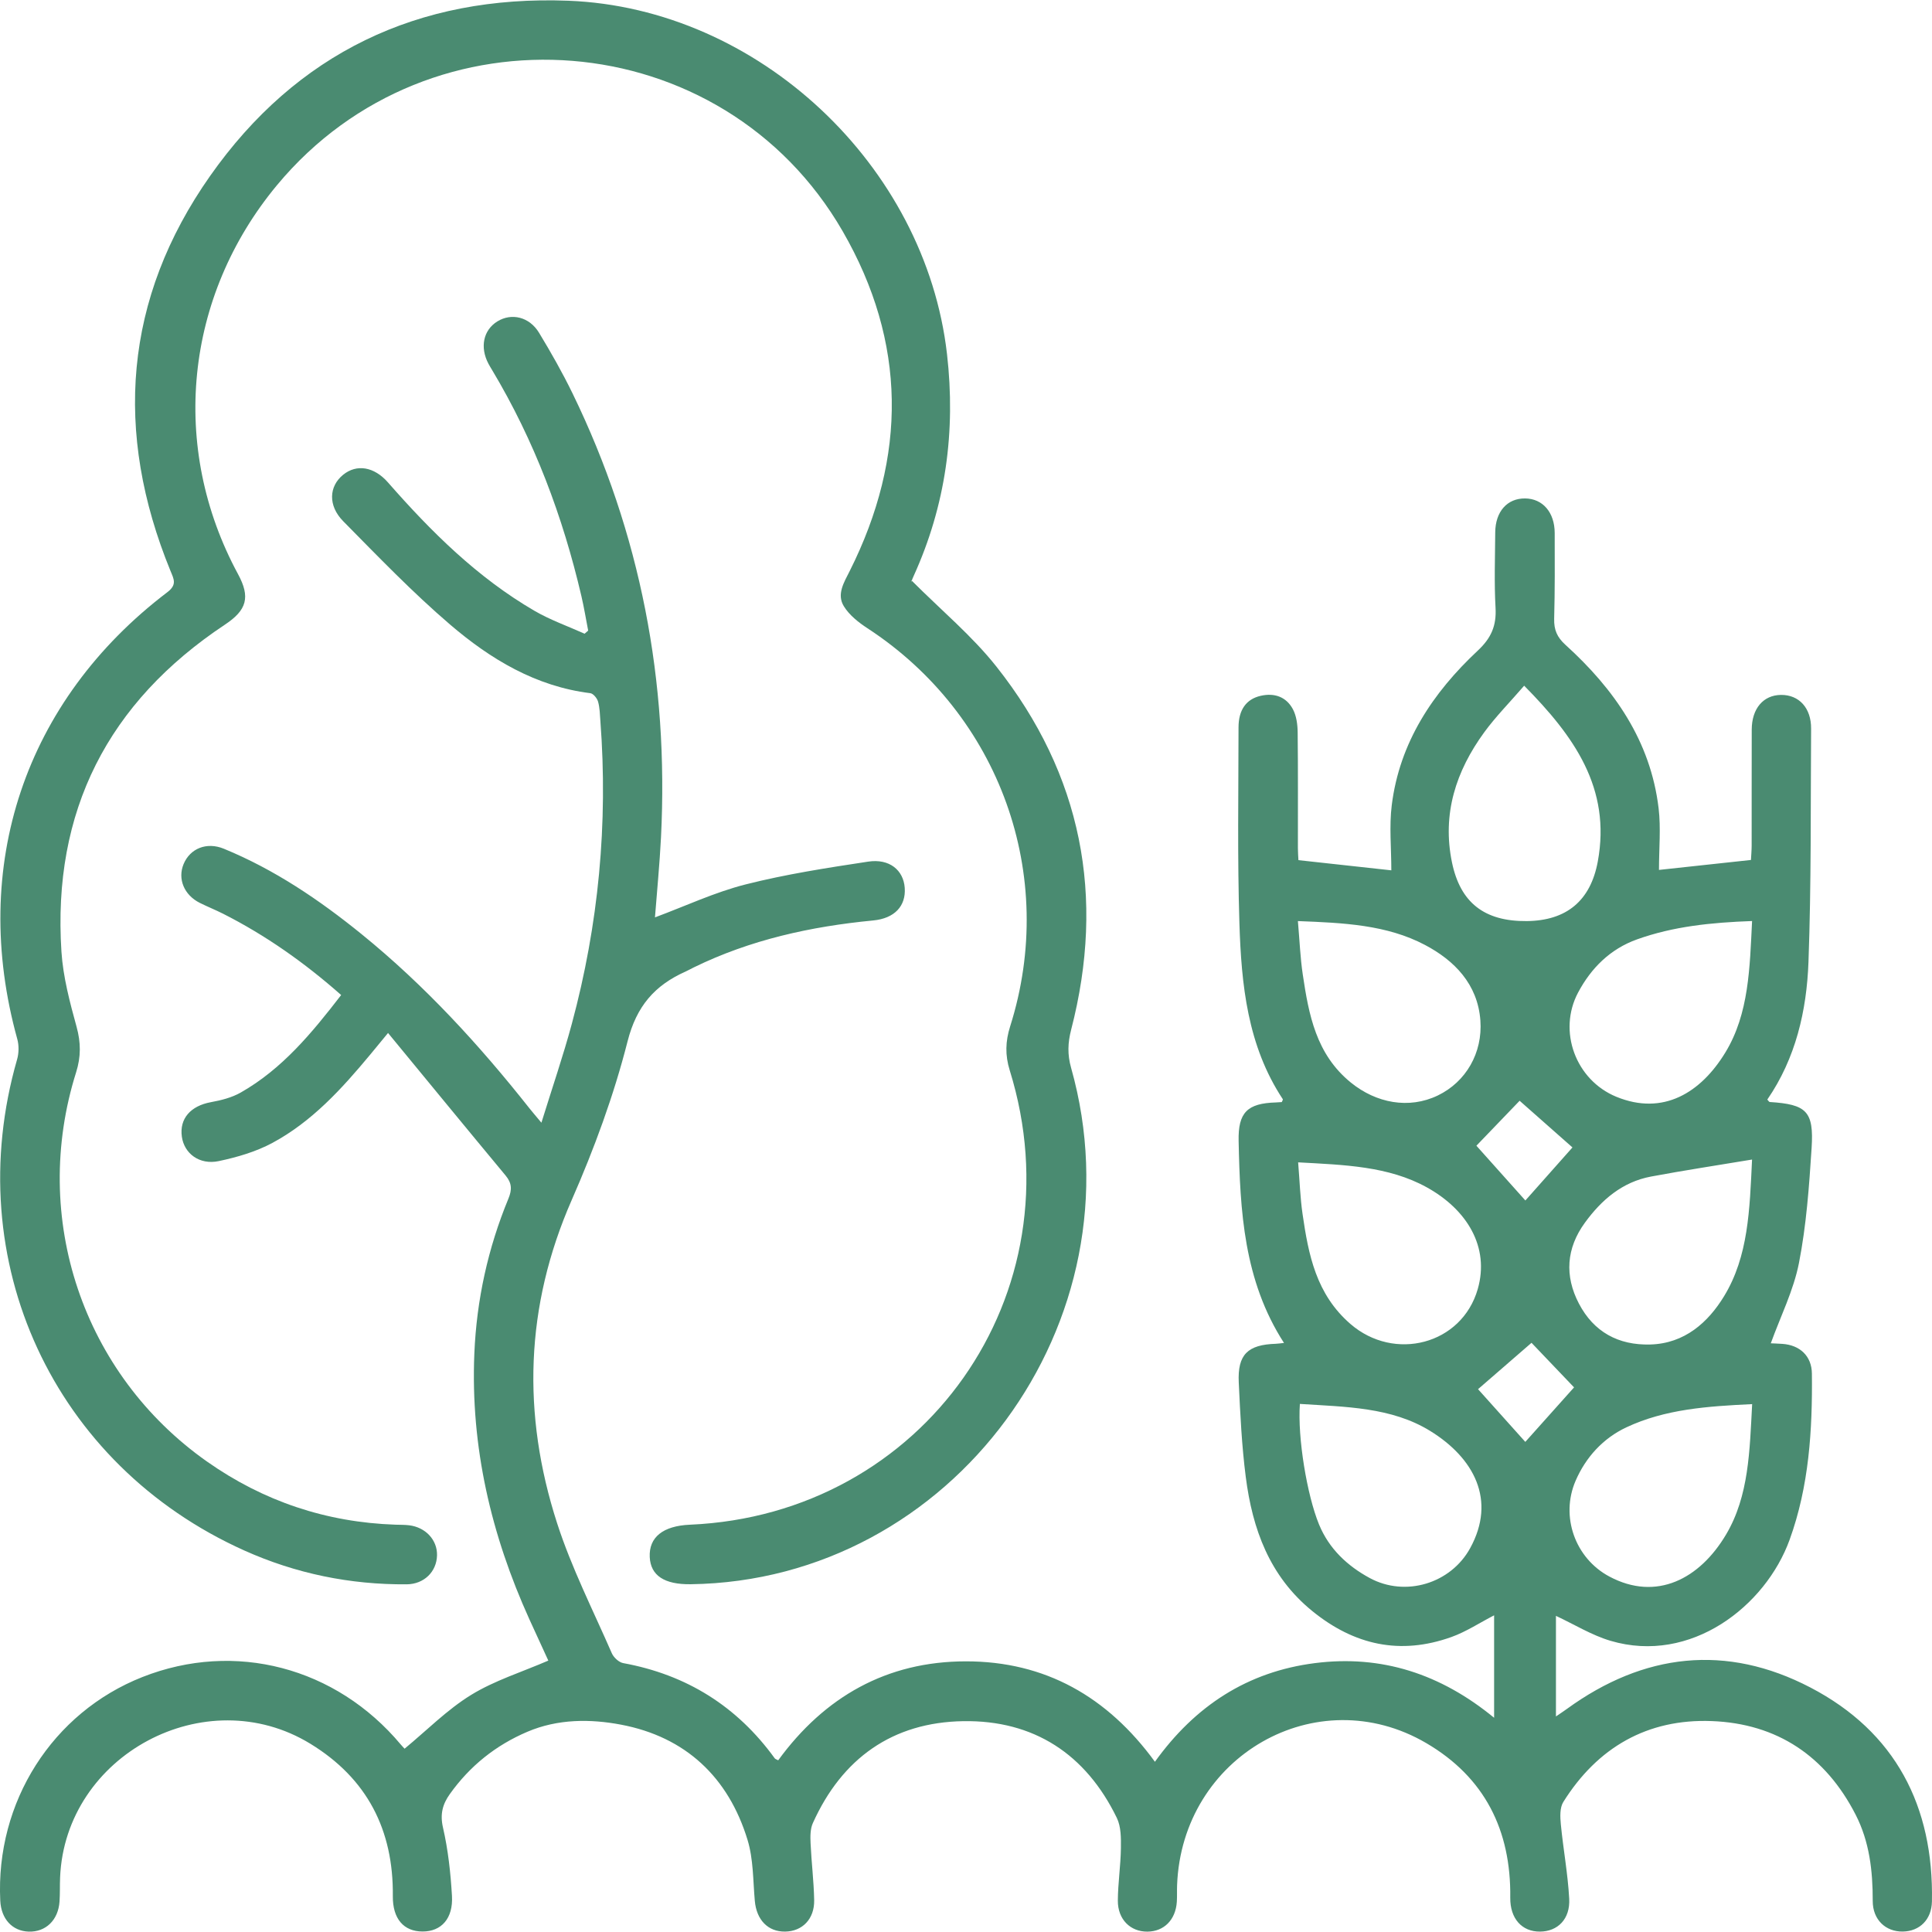
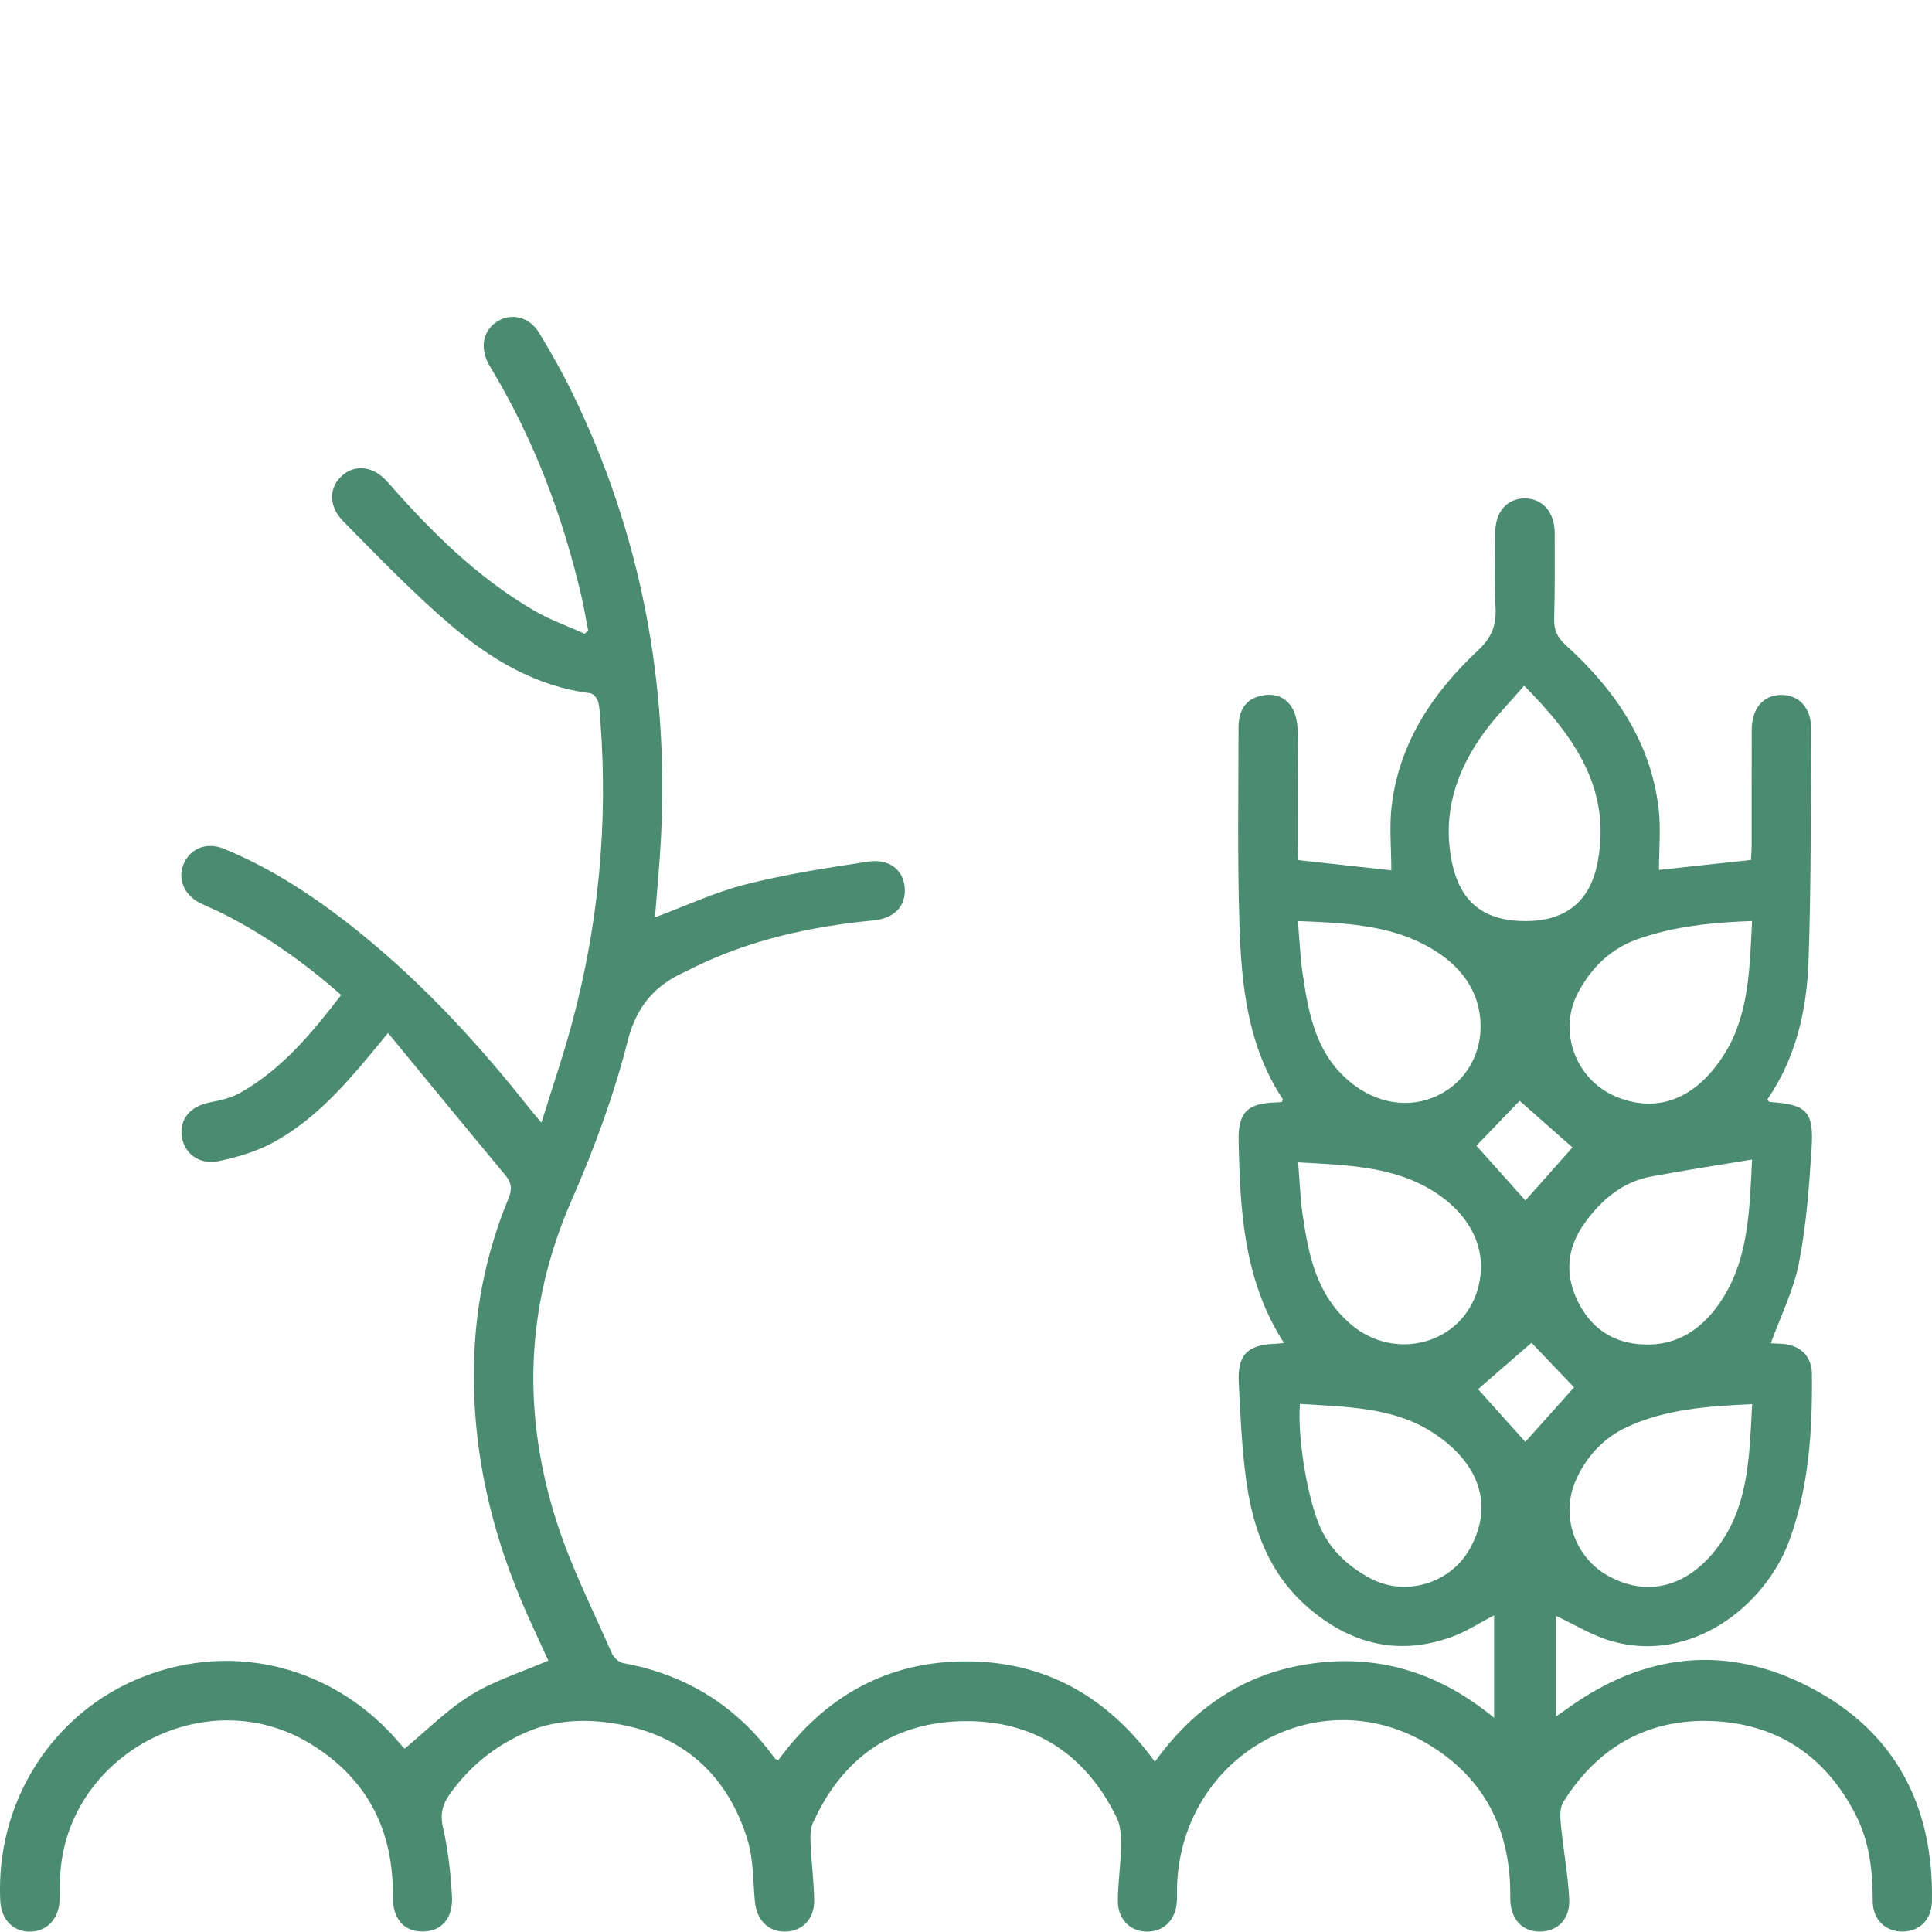
<svg xmlns="http://www.w3.org/2000/svg" version="1.1" id="Layer_1" x="0px" y="0px" width="200px" height="200px" viewBox="0 0 200 200" enable-background="new 0 0 200 200" xml:space="preserve">
  <g>
    <path fill-rule="evenodd" clip-rule="evenodd" fill="#4A8B71" d="M80.559,182.226c4.789-6.566,11.229-10.242,19.433-10.244   c8.2-0.003,14.648,3.653,19.565,10.396c4.16-5.795,9.596-9.328,16.564-10.213c6.899-0.877,13.014,1.114,18.549,5.659   c0-3.703,0-7.133,0-10.606c-1.509,0.779-2.898,1.701-4.421,2.246c-5.293,1.894-10.057,0.85-14.412-2.695   c-4.429-3.606-6.185-8.493-6.876-13.872c-0.417-3.239-0.572-6.516-0.726-9.781c-0.137-2.893,0.918-3.915,3.844-4.009   c0.24-0.008,0.479-0.048,0.839-0.086c-4.176-6.469-4.544-13.671-4.697-20.913c-0.062-2.945,0.9-3.897,3.864-3.983   c0.205-0.006,0.411-0.025,0.604-0.038c0.046-0.123,0.138-0.251,0.106-0.298c-3.663-5.538-4.292-11.862-4.493-18.216   c-0.212-6.75-0.097-13.511-0.091-20.269c0.001-1.831,0.806-2.932,2.292-3.273c1.42-0.324,2.645,0.1,3.333,1.381   c0.369,0.689,0.487,1.582,0.497,2.385c0.047,4.002,0.021,8.004,0.025,12.006c0,0.403,0.033,0.808,0.053,1.24   c3.246,0.356,6.411,0.702,9.618,1.054c0-2.325-0.227-4.563,0.043-6.738c0.807-6.496,4.247-11.647,8.903-16.004   c1.396-1.304,1.947-2.578,1.842-4.435c-0.147-2.591-0.05-5.195-0.033-7.794c0.013-2.163,1.239-3.544,3.09-3.527   c1.82,0.017,3.06,1.431,3.067,3.577c0.01,2.962,0.023,5.926-0.055,8.887c-0.029,1.13,0.298,1.901,1.16,2.683   c5.058,4.583,8.823,9.967,9.653,16.939c0.242,2.041,0.037,4.136,0.037,6.369c3.08-0.333,6.234-0.675,9.522-1.03   c0.024-0.489,0.071-0.991,0.072-1.492c0.006-4.002-0.005-8.004,0.008-12.006c0.007-2.18,1.203-3.572,3.031-3.588   c1.864-0.017,3.13,1.349,3.115,3.493c-0.054,8.051,0.021,16.108-0.272,24.151c-0.185,5.056-1.324,9.977-4.262,14.246   c0.123,0.127,0.184,0.248,0.252,0.252c3.804,0.244,4.579,0.951,4.334,4.765c-0.256,3.979-0.544,7.992-1.308,11.895   c-0.556,2.841-1.907,5.526-2.917,8.319c0.2,0.01,0.692,0.025,1.183,0.058c1.82,0.119,3.052,1.253,3.072,3.073   c0.063,5.843-0.294,11.657-2.308,17.21c-2.491,6.871-10.223,12.91-18.529,10.459c-1.95-0.575-3.74-1.691-5.659-2.585   c0,3.299,0,6.736,0,10.412c0.436-0.298,0.787-0.527,1.126-0.773c7.965-5.789,16.511-6.765,25.222-2.22   c8.792,4.588,12.768,12.286,12.575,22.151c-0.037,1.873-1.269,3.08-3.011,3.111c-1.776,0.03-3.123-1.225-3.118-3.167   c0.006-3.108-0.334-6.13-1.769-8.93c-3.11-6.072-8.131-9.436-14.9-9.692c-6.653-0.253-11.825,2.725-15.362,8.374   c-0.373,0.596-0.331,1.545-0.257,2.309c0.248,2.575,0.729,5.132,0.867,7.71c0.113,2.106-1.192,3.387-3.021,3.401   c-1.864,0.016-3.108-1.337-3.081-3.52c0.087-6.967-2.644-12.453-8.697-15.995c-11.345-6.638-25.29,1.359-25.793,14.713   c-0.021,0.571,0.01,1.145-0.027,1.715c-0.121,1.865-1.325,3.076-3.045,3.09c-1.761,0.013-3.072-1.266-3.061-3.21   c0.011-1.812,0.292-3.62,0.317-5.433c0.014-1.047,0.018-2.224-0.419-3.125c-3.209-6.607-8.594-10.138-15.906-10.02   c-7.319,0.119-12.549,3.851-15.564,10.551c-0.274,0.607-0.269,1.387-0.237,2.079c0.089,1.968,0.336,3.931,0.373,5.897   c0.036,1.958-1.223,3.229-3.003,3.257c-1.785,0.027-2.968-1.218-3.142-3.181c-0.188-2.111-0.143-4.311-0.75-6.304   c-1.983-6.508-6.436-10.677-13.106-11.938c-3.161-0.599-6.53-0.608-9.683,0.735c-3.291,1.401-5.963,3.548-8.033,6.452   c-0.745,1.045-1.029,2.073-0.708,3.466c0.531,2.309,0.791,4.701,0.929,7.072c0.138,2.35-1.104,3.692-3.042,3.69   c-1.954-0.002-3.104-1.32-3.079-3.668c0.073-6.847-2.66-12.177-8.539-15.77c-10.845-6.63-25.383,1.154-25.906,13.849   c-0.035,0.831-0.001,1.665-0.059,2.494c-0.132,1.921-1.434,3.166-3.199,3.106c-1.694-0.06-2.843-1.313-2.935-3.201   c-0.498-10.21,5.395-19.479,14.721-23.156c9.561-3.771,20.029-1.031,26.747,6.998c0.165,0.196,0.347,0.378,0.388,0.422   c2.312-1.908,4.409-4.044,6.885-5.566c2.427-1.492,5.238-2.361,7.993-3.553c-0.584-1.274-1.276-2.768-1.956-4.266   c-3.967-8.744-6.105-17.87-5.702-27.515c0.232-5.553,1.408-10.913,3.53-16.048c0.389-0.942,0.35-1.613-0.302-2.396   c-4.008-4.821-7.982-9.671-12.162-14.746c-0.827,1.003-1.337,1.627-1.853,2.248c-2.936,3.532-6.029,6.933-10.122,9.133   c-1.703,0.915-3.65,1.482-5.555,1.883c-1.995,0.418-3.567-0.784-3.814-2.519c-0.267-1.882,0.909-3.2,3.012-3.584   c1.056-0.192,2.16-0.471,3.081-0.995c4.292-2.439,7.361-6.156,10.398-10.095c-3.801-3.353-7.81-6.182-12.23-8.419   c-0.788-0.398-1.611-0.725-2.4-1.118c-1.632-0.815-2.32-2.486-1.68-4.022c0.673-1.616,2.389-2.315,4.166-1.585   c5.239,2.152,9.878,5.288,14.254,8.838c6.531,5.298,12.176,11.451,17.378,18.03c0.31,0.392,0.639,0.769,1.242,1.492   c1.124-3.63,2.249-6.903,3.149-10.239c2.771-10.272,3.76-20.727,2.955-31.343c-0.051-0.673-0.058-1.367-0.24-2.006   c-0.1-0.351-0.495-0.836-0.805-0.875c-5.652-0.702-10.33-3.525-14.5-7.092c-3.894-3.334-7.469-7.052-11.074-10.707   c-1.601-1.625-1.476-3.617-0.018-4.805c1.41-1.148,3.217-0.847,4.652,0.79c4.471,5.101,9.258,9.854,15.171,13.292   c1.633,0.949,3.449,1.587,5.181,2.367c0.124-0.107,0.247-0.216,0.37-0.323c-0.231-1.189-0.425-2.388-0.701-3.568   c-1.924-8.249-4.869-16.096-9.231-23.384c-0.133-0.224-0.271-0.444-0.392-0.674c-0.906-1.713-0.529-3.49,0.929-4.386   c1.466-0.899,3.307-0.472,4.309,1.18c1.237,2.041,2.421,4.125,3.465,6.271c7.06,14.513,9.966,29.869,9.16,45.952   c-0.139,2.78-0.415,5.554-0.625,8.297c3.164-1.176,6.194-2.603,9.381-3.412c4.164-1.056,8.436-1.715,12.689-2.36   c2.203-0.334,3.655,0.882,3.786,2.716c0.134,1.875-1.045,3.161-3.261,3.374c-6.462,0.622-12.72,1.995-18.588,4.866   c-0.28,0.137-0.551,0.294-0.835,0.422c-3.193,1.424-5.079,3.572-6.009,7.229c-1.425,5.605-3.453,11.115-5.78,16.421   c-4.835,11.021-5.157,22.177-1.515,33.454c1.491,4.618,3.717,8.999,5.664,13.464c0.192,0.439,0.73,0.941,1.18,1.023   c6.553,1.198,11.782,4.464,15.687,9.857C80.254,182.097,80.371,182.122,80.559,182.226z M157.781,70.983   c-1.522,1.763-2.952,3.205-4.135,4.826c-2.925,4.013-4.375,8.441-3.338,13.464c0.859,4.162,3.347,6.119,7.74,6.077   c4.118-0.039,6.607-2.106,7.354-6.163C166.802,81.594,162.946,76.206,157.781,70.983z M134.358,95.35   c0.178,2.024,0.244,3.784,0.502,5.516c0.623,4.181,1.376,8.274,4.982,11.202c2.62,2.128,6.008,2.775,9,1.335   c2.907-1.399,4.655-4.409,4.406-7.77c-0.28-3.772-2.707-6.215-5.734-7.812C143.554,95.73,139.086,95.531,134.358,95.35z    M181.374,95.345c-4.25,0.154-8.153,0.555-11.907,1.898c-2.78,0.996-4.751,2.967-6.099,5.495c-2.134,4.007-0.256,9.067,3.95,10.798   c4.861,1.998,8.761-0.431,11.292-4.587C181.057,104.933,181.133,100.182,181.374,95.345z M181.382,145.354   c-4.649,0.222-9.013,0.52-13.028,2.407c-2.4,1.129-4.193,3.085-5.25,5.533c-1.591,3.687-0.051,8.018,3.5,9.91   c4.875,2.599,9.354,0.239,12.077-4.349C181.059,154.852,181.124,150.152,181.382,145.354z M134.564,145.333   c-0.255,3.477,0.736,9.448,1.982,12.479c1.039,2.525,2.942,4.295,5.245,5.543c3.684,1.996,8.378,0.588,10.398-3.088   c2.736-4.979,0.393-9.341-4.133-12.134C144.04,145.655,139.274,145.642,134.564,145.333z M134.383,120.326   c0.161,1.955,0.212,3.662,0.456,5.341c0.612,4.233,1.405,8.309,4.958,11.39c4.537,3.932,11.525,2.143,13.178-3.61   c1.25-4.351-1.106-8.232-5.277-10.536C143.722,120.714,139.163,120.59,134.383,120.326z M181.372,120.036   c-3.669,0.611-7.075,1.126-10.46,1.761c-2.974,0.557-5.125,2.414-6.848,4.783c-1.918,2.638-2.117,5.49-0.618,8.361   c1.538,2.945,4.087,4.333,7.396,4.241c3.545-0.099,5.979-2.283,7.632-4.996C180.996,130.049,181.124,125.251,181.372,120.036z    M157.311,113.95c-1.067,1.109-2.797,2.908-4.474,4.654c1.692,1.893,3.431,3.837,5.069,5.669c1.725-1.942,3.456-3.893,4.875-5.491   C160.892,117.113,159.077,115.51,157.311,113.95z M157.899,149.264c1.7-1.9,3.436-3.842,5.047-5.643   c-1.748-1.831-3.47-3.636-4.404-4.614c-1.806,1.565-3.669,3.181-5.536,4.8C154.449,145.415,156.166,147.33,157.899,149.264z" />
-     <path fill-rule="evenodd" clip-rule="evenodd" fill="#4A8B71" d="M94.347,60.075c3.098,3.108,6.292,5.757,8.808,8.939   c8.838,11.177,11.293,23.804,7.73,37.582c-0.351,1.356-0.394,2.569-0.008,3.935c7.435,26.324-12.293,53.097-39.365,53.468   c-2.741,0.038-4.161-0.901-4.251-2.811c-0.097-2.05,1.365-3.229,4.153-3.351c24.208-1.041,40.307-23.889,33.112-47.04   c-0.489-1.575-0.445-2.999,0.045-4.549c4.943-15.607-1.064-32.267-14.777-41.214c-0.926-0.604-1.879-1.361-2.442-2.279   c-0.758-1.237,0.016-2.46,0.611-3.646c5.947-11.845,5.901-23.678-0.728-35.168c-12.425-21.53-42.66-23.922-58.563-4.77   C19.098,30.705,17.535,46.3,24.64,59.432c1.291,2.385,0.919,3.719-1.345,5.223C11.173,72.702,5.406,83.976,6.361,98.525   c0.172,2.613,0.866,5.22,1.565,7.763c0.45,1.634,0.461,3.105-0.044,4.709c-4.751,15.072,0.689,31.25,13.545,40.301   c5.847,4.117,12.362,6.295,19.518,6.537c0.467,0.016,0.938,0.005,1.401,0.06c1.717,0.206,2.932,1.525,2.895,3.113   c-0.039,1.691-1.337,2.986-3.145,3c-5.85,0.044-11.472-1.107-16.806-3.502c-19.77-8.877-29.515-30.003-23.519-50.84   c0.188-0.652,0.199-1.45,0.018-2.104c-4.96-17.896,0.752-35.026,15.534-46.258c1.028-0.781,0.669-1.364,0.324-2.207   c-5.877-14.352-4.832-28.178,4.103-40.883C30.678,5.515,43.279-0.524,58.83,0.076c19.671,0.759,36.966,17.038,39.204,36.579   c0.915,7.99-0.123,15.64-3.452,22.97c-0.086,0.188-0.168,0.38-0.23,0.578C94.323,60.296,94.347,60.406,94.347,60.075z" />
  </g>
</svg>